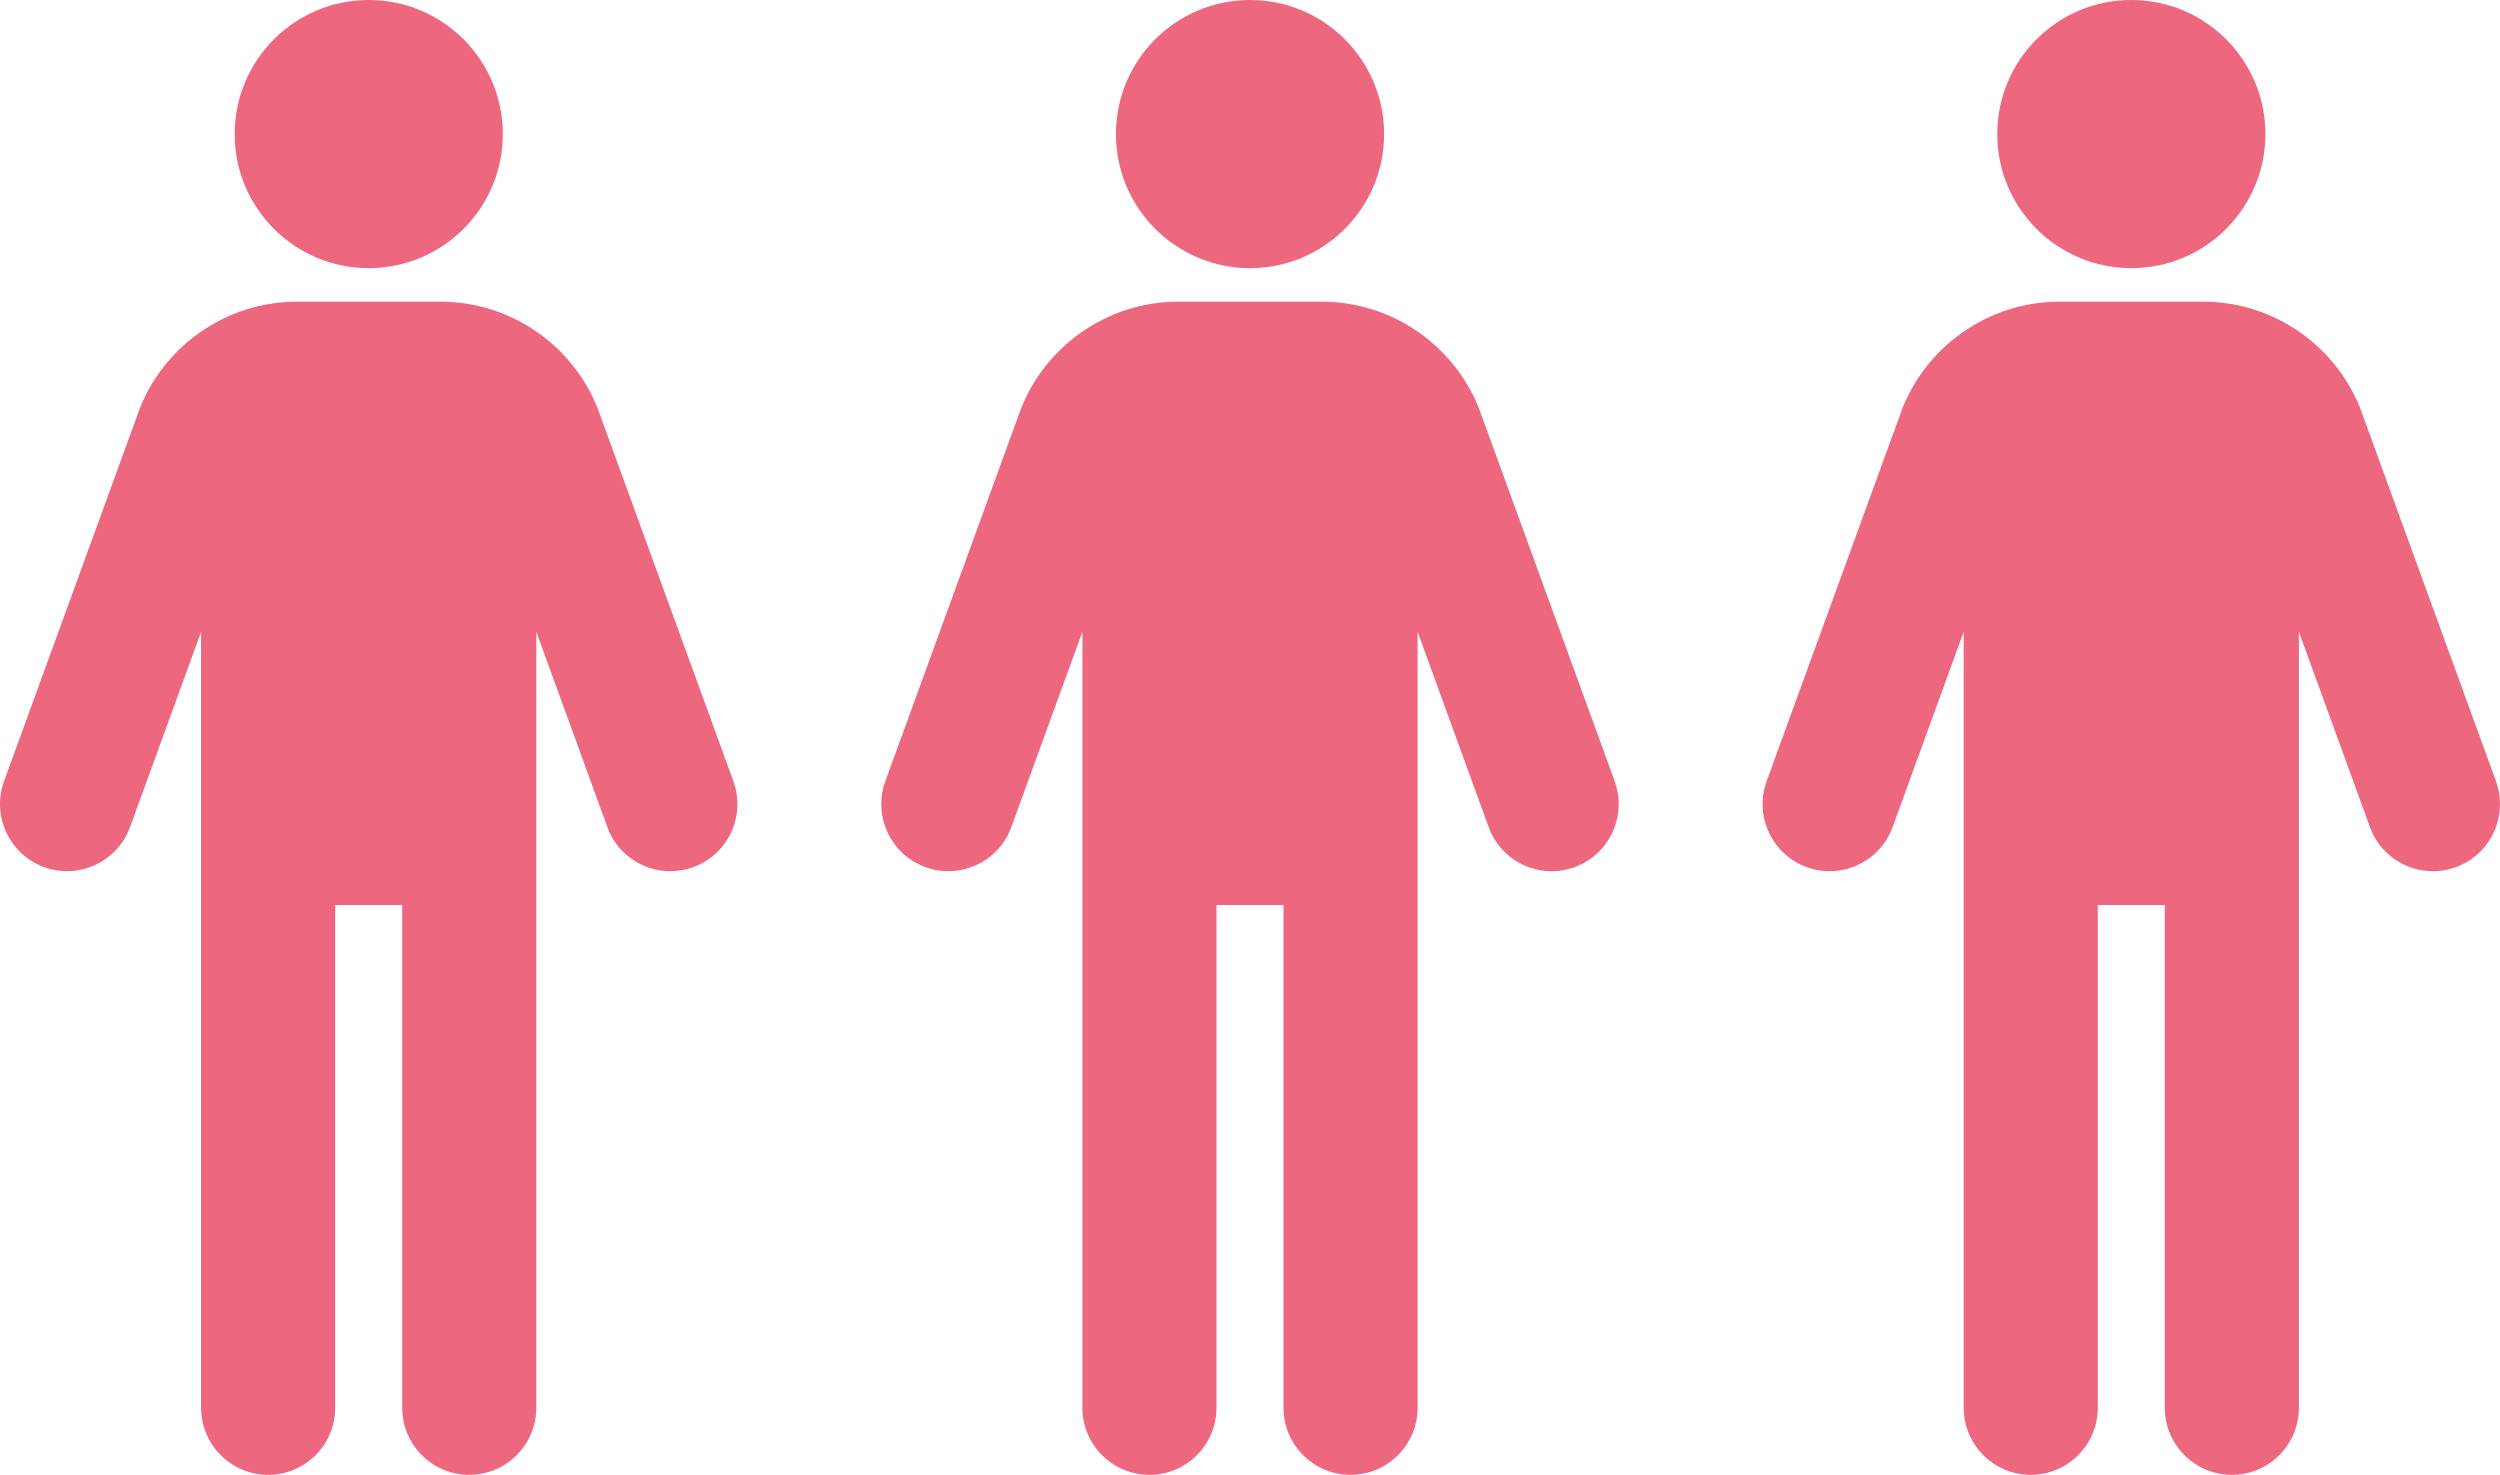
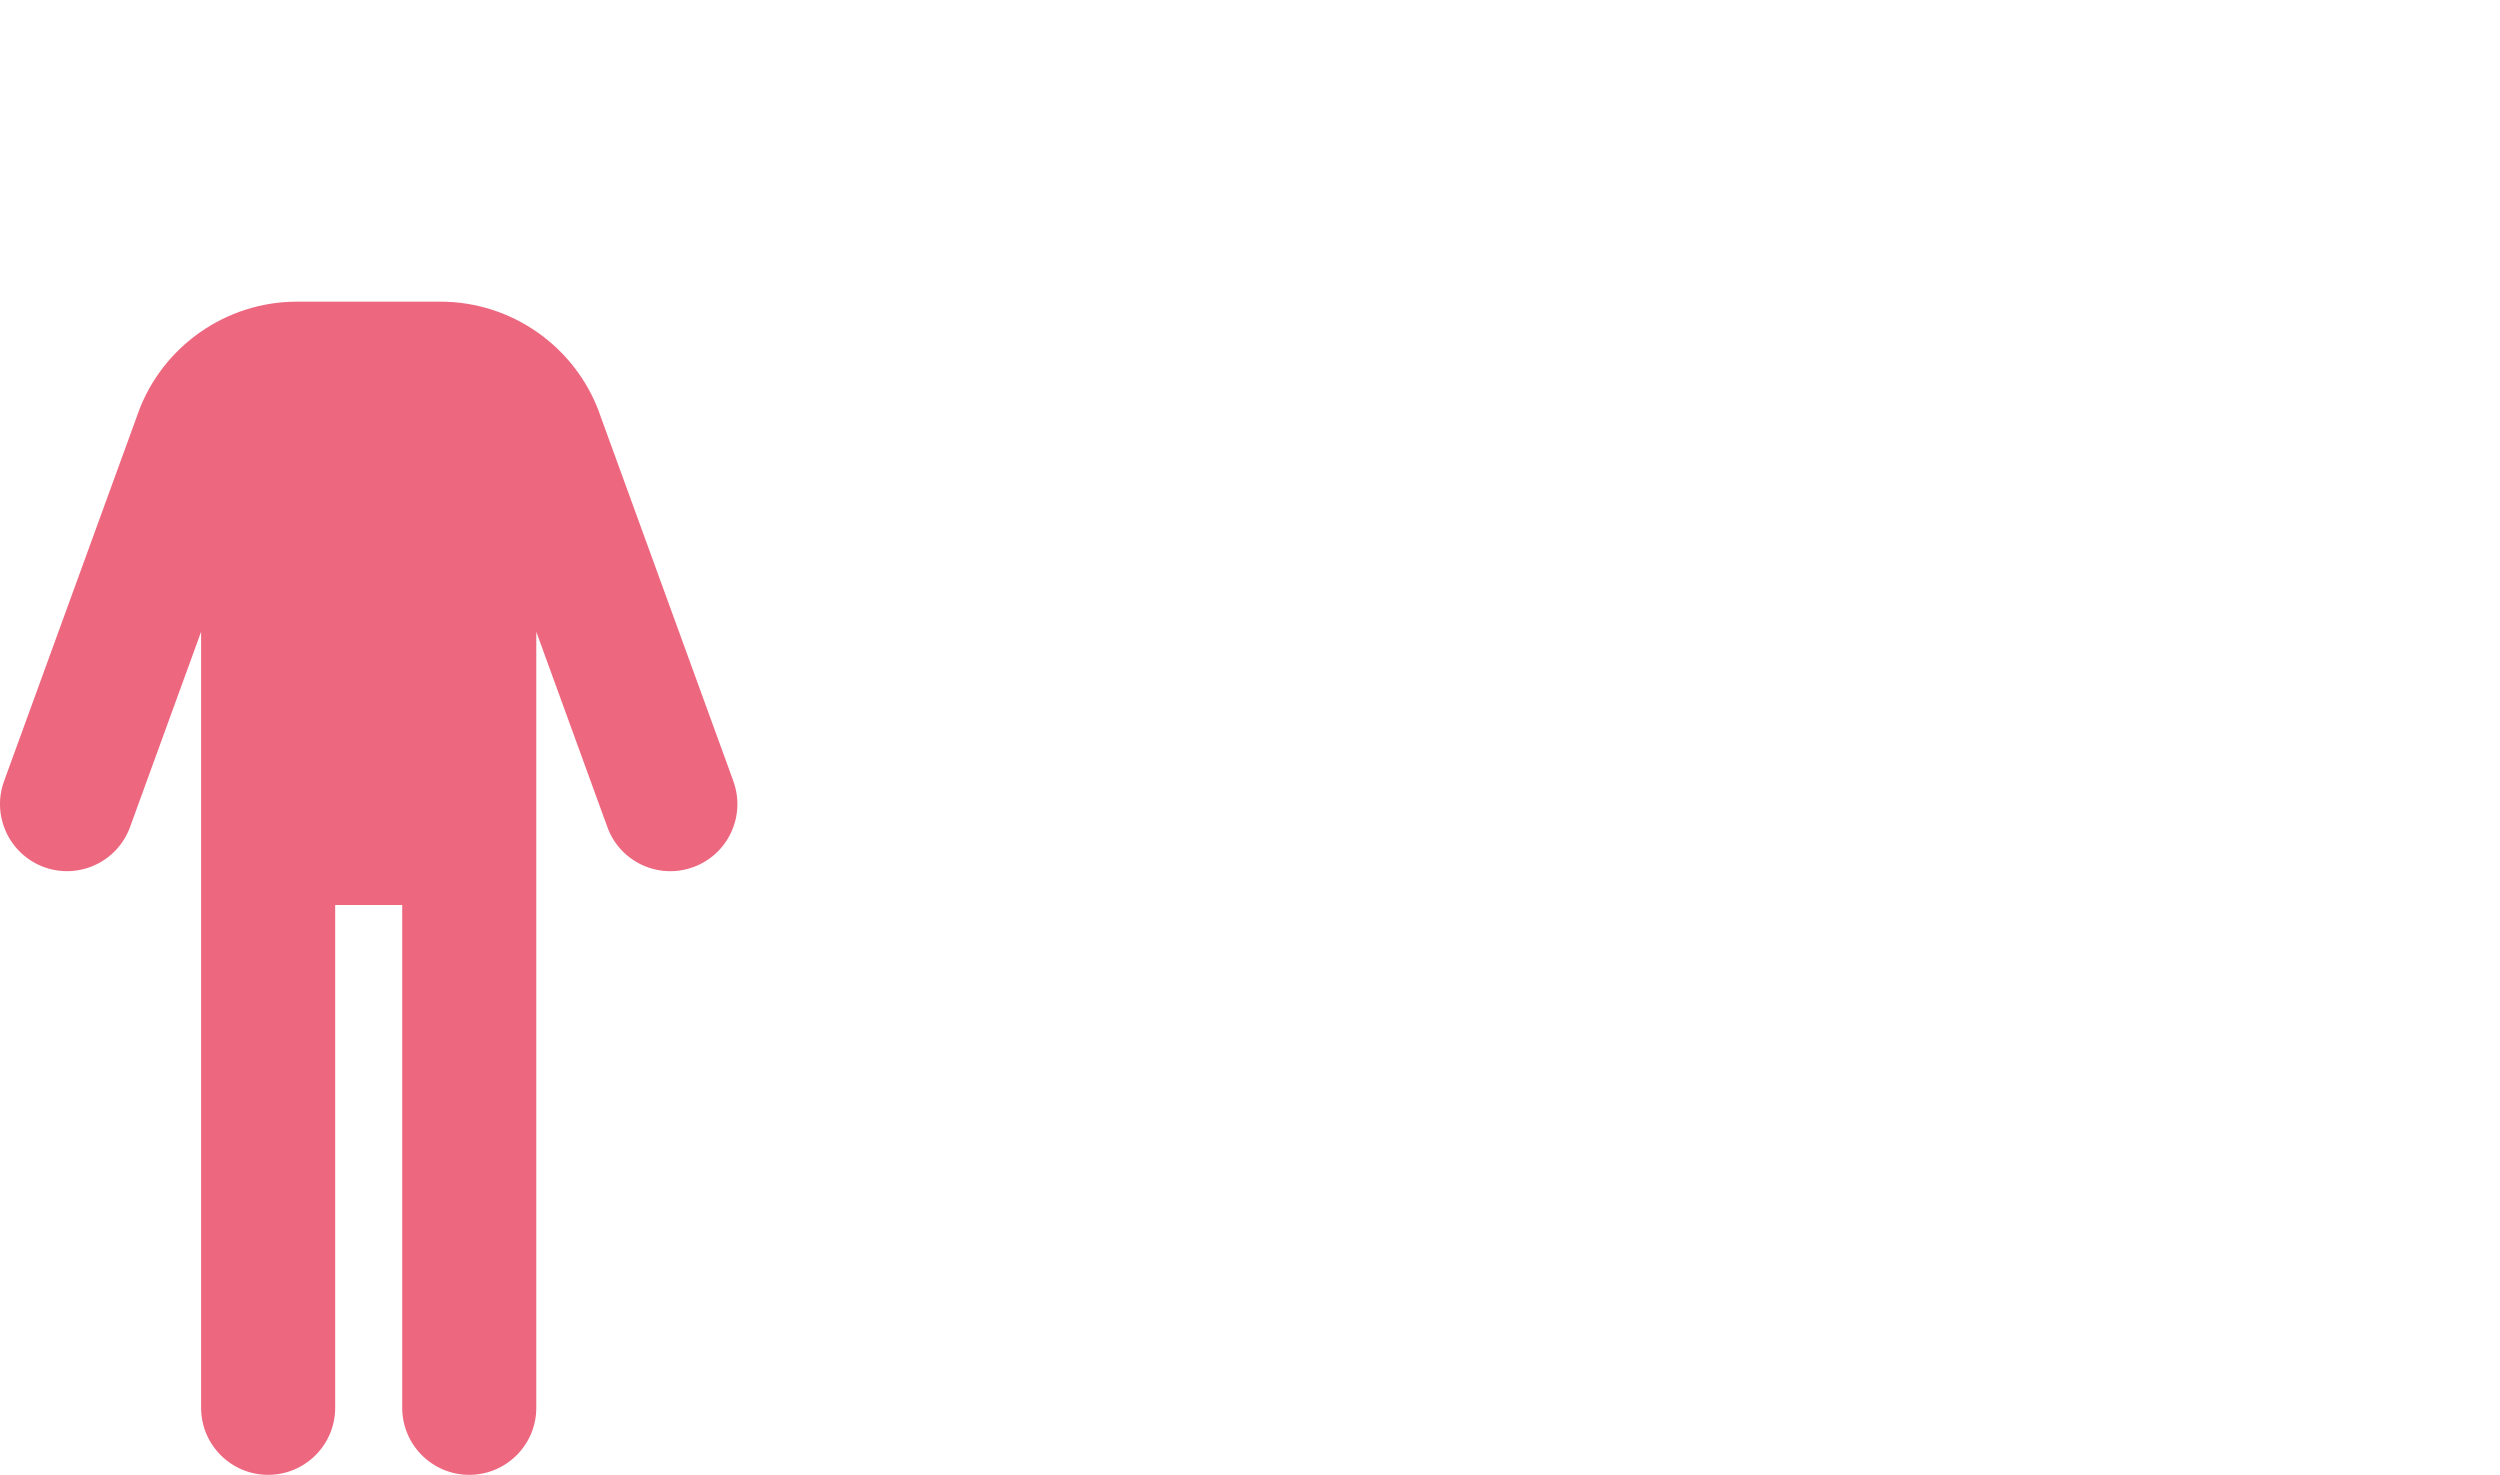
<svg xmlns="http://www.w3.org/2000/svg" width="139" height="82" viewBox="0 0 139 82" fill="none">
  <path d="M40.776 43.433L33.321 22.953V22.943C31.969 19.251 28.428 16.773 24.5 16.773H16.501C12.573 16.773 9.032 19.253 7.683 22.943V22.953L0.225 43.433C-0.478 45.367 0.519 47.506 2.452 48.212C4.385 48.915 6.525 47.919 7.23 45.985L11.181 35.127V78.273C11.181 80.331 12.851 82.001 14.909 82.001C16.966 82.001 18.636 80.331 18.636 78.273V50.319H22.363V78.273C22.363 80.331 24.033 82.001 26.09 82.001C28.148 82.001 29.818 80.331 29.818 78.273V35.127L33.769 45.985C34.472 47.921 36.611 48.917 38.547 48.212C40.48 47.508 41.479 45.369 40.773 43.433H40.776Z" fill="#ED677F" />
-   <path d="M20.501 14.909C24.619 14.909 27.956 11.572 27.956 7.455C27.956 3.338 24.619 0 20.501 0C16.384 0 13.047 3.338 13.047 7.455C13.047 11.572 16.384 14.909 20.501 14.909Z" fill="#ED677F" />
-   <path d="M89.776 43.433L82.321 22.953V22.943C80.969 19.251 77.428 16.773 73.5 16.773H65.501C61.573 16.773 58.032 19.253 56.682 22.943V22.953L49.225 43.433C48.522 45.367 49.519 47.506 51.452 48.212C53.385 48.915 55.525 47.919 56.23 45.985L60.181 35.127V78.273C60.181 80.331 61.851 82.001 63.908 82.001C65.966 82.001 67.636 80.331 67.636 78.273V50.319H71.363V78.273C71.363 80.331 73.033 82.001 75.09 82.001C77.148 82.001 78.818 80.331 78.818 78.273V35.127L82.769 45.985C83.472 47.921 85.611 48.917 87.547 48.212C89.48 47.508 90.479 45.369 89.773 43.433H89.776Z" fill="#ED677F" />
-   <path d="M69.501 14.909C73.618 14.909 76.956 11.572 76.956 7.455C76.956 3.338 73.618 0 69.501 0C65.384 0 62.047 3.338 62.047 7.455C62.047 11.572 65.384 14.909 69.501 14.909Z" fill="#ED677F" />
-   <path d="M138.776 43.433L131.321 22.953V22.943C129.969 19.251 126.429 16.773 122.5 16.773H114.501C110.573 16.773 107.032 19.253 105.683 22.943V22.953L98.225 43.433C97.522 45.367 98.519 47.506 100.452 48.212C102.385 48.915 104.525 47.919 105.23 45.985L109.181 35.127V78.273C109.181 80.331 110.851 82.001 112.908 82.001C114.966 82.001 116.636 80.331 116.636 78.273V50.319H120.363V78.273C120.363 80.331 122.033 82.001 124.09 82.001C126.148 82.001 127.818 80.331 127.818 78.273V35.127L131.768 45.985C132.472 47.921 134.611 48.917 136.547 48.212C138.48 47.508 139.479 45.369 138.773 43.433H138.776Z" fill="#ED677F" />
-   <path d="M118.501 14.909C122.618 14.909 125.956 11.572 125.956 7.455C125.956 3.338 122.618 0 118.501 0C114.384 0 111.047 3.338 111.047 7.455C111.047 11.572 114.384 14.909 118.501 14.909Z" fill="#ED677F" />
</svg>